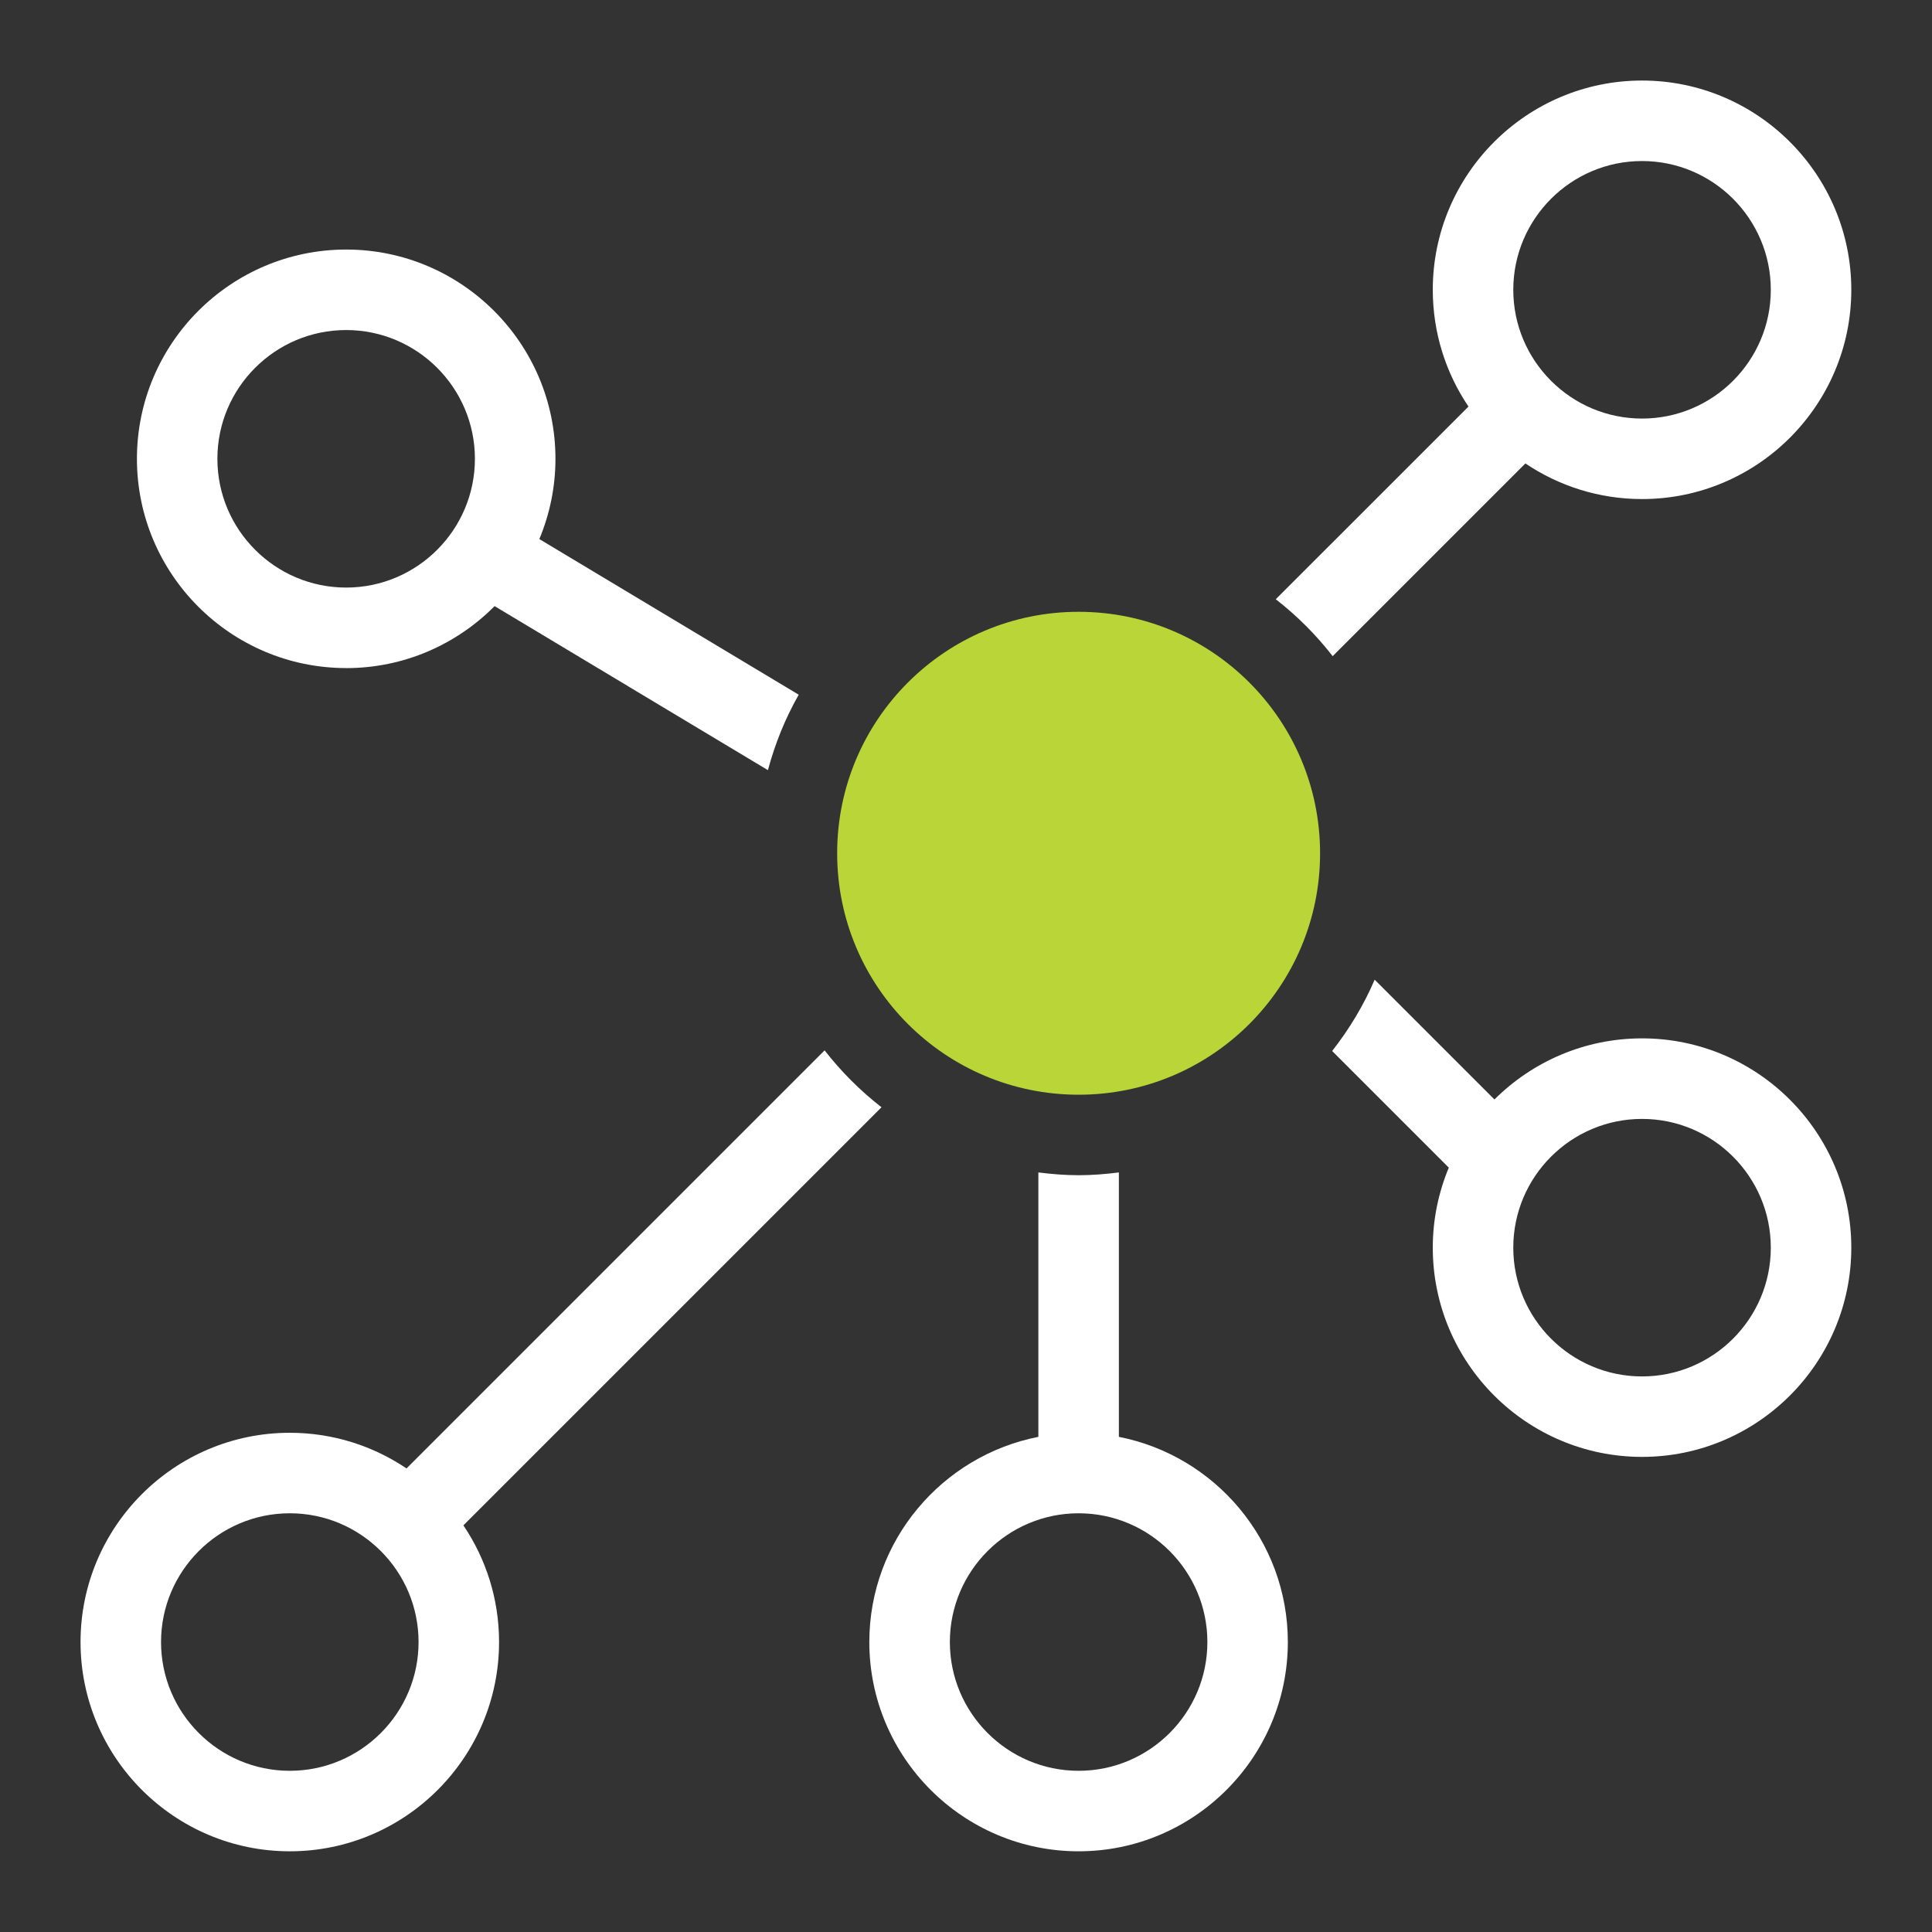
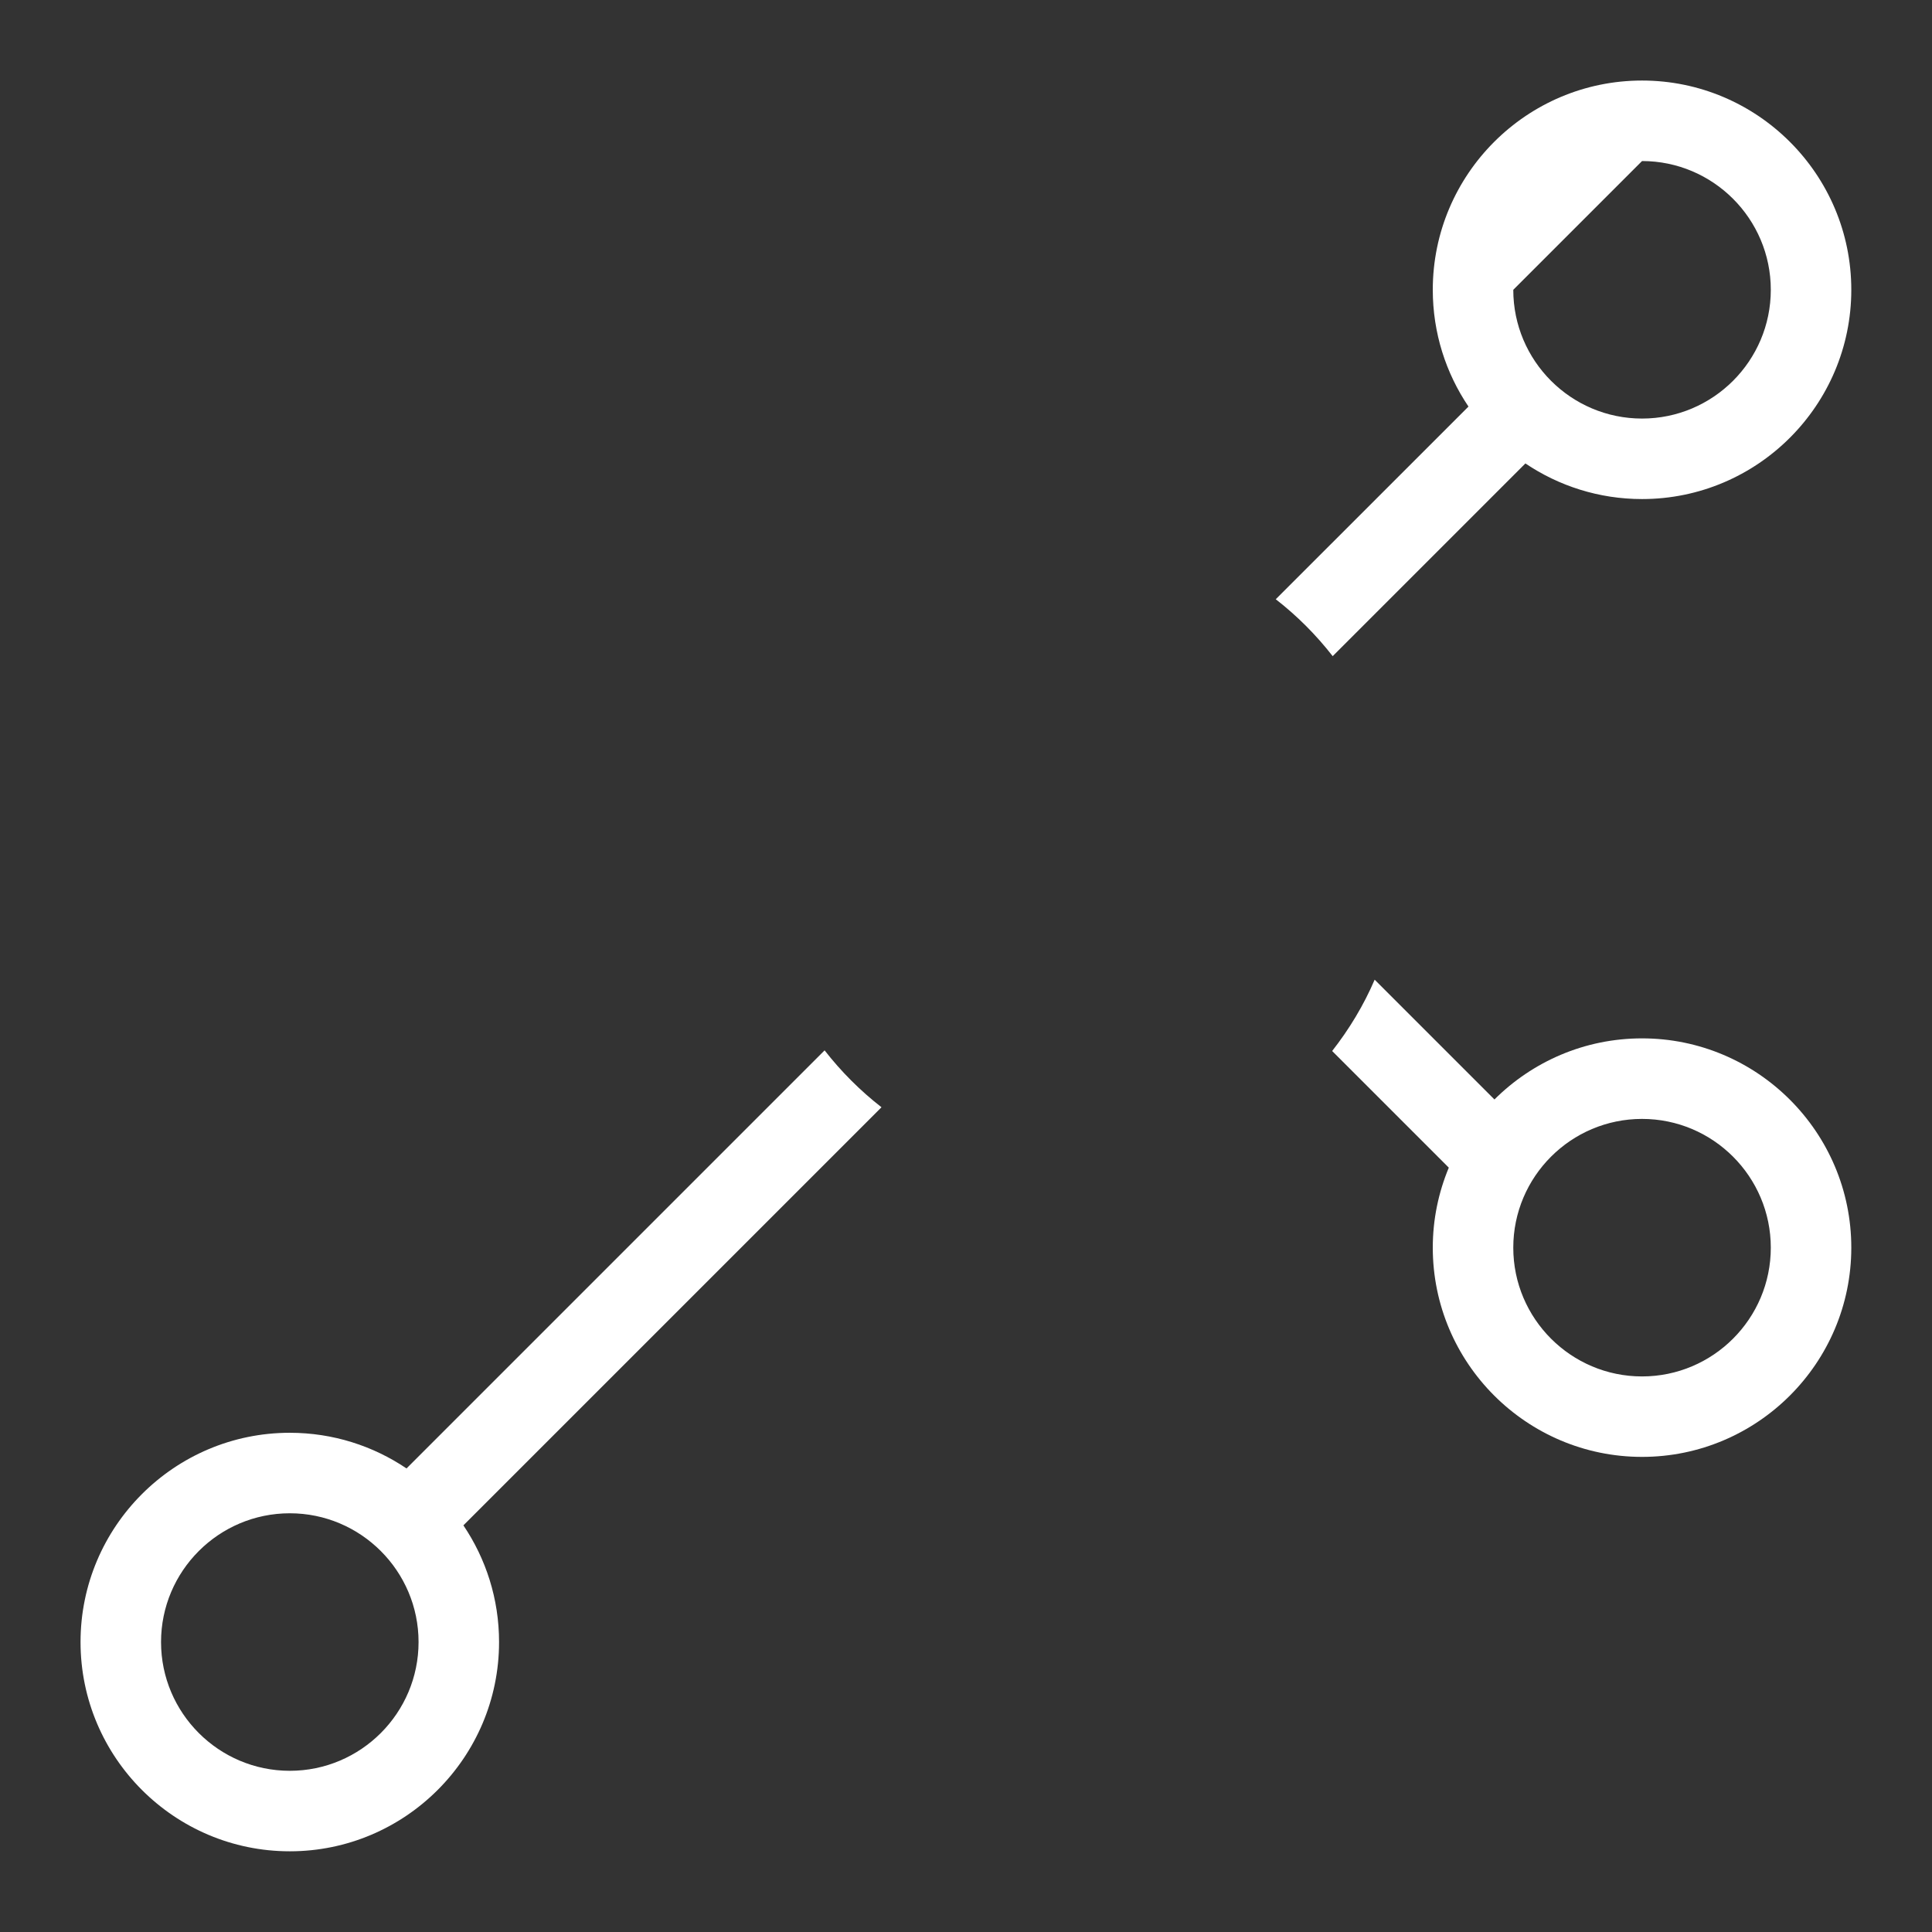
<svg xmlns="http://www.w3.org/2000/svg" id="Ebene_1" data-name="Ebene 1" viewBox="0 0 48 48">
  <rect x="0" y="0" width="48" height="48" fill="#333333" stroke="none" />
  <defs>
    <style>
      .cls-1 {
        fill: #b9d538;
      }

      .cls-1, .cls-2 {
        stroke-width: 0px;
      }

      .cls-2 {
        fill: #fff;
      }
    </style>
  </defs>
-   <circle class="cls-1" cx="26.798" cy="21.199" r="5.999" />
  <g>
    <path class="cls-2" d="M40.796,25.798c-1.43,0-2.726.581-3.667,1.518l-2.976-2.976c-.274.639-.633,1.231-1.056,1.772l2.898,2.898c-.255.613-.398,1.283-.398,1.987,0,2.867,2.333,5.199,5.199,5.199s5.199-2.332,5.199-5.199-2.333-5.199-5.199-5.199ZM40.796,34.197c-1.764,0-3.199-1.435-3.199-3.199,0-1.764,1.435-3.199,3.199-3.199s3.199,1.435,3.199,3.199c0,1.764-1.435,3.199-3.199,3.199Z" />
-     <path class="cls-2" d="M27.798,35.698v-6.569c-.328.041-.661.069-1,.069s-.672-.028-1-.069v6.569c-2.39.468-4.2,2.574-4.2,5.098,0,2.867,2.333,5.199,5.199,5.199s5.199-2.332,5.199-5.199c0-2.524-1.81-4.63-4.199-5.098ZM26.798,43.995c-1.764,0-3.199-1.435-3.199-3.199,0-1.764,1.435-3.199,3.199-3.199s3.199,1.435,3.199,3.199c0,1.764-1.435,3.199-3.199,3.199Z" />
-     <path class="cls-2" d="M8.6,16.599c1.441,0,2.745-.59,3.688-1.54l6.791,4.075c.177-.662.433-1.291.765-1.874l-6.444-3.867c.256-.615.4-1.287.4-1.994,0-2.867-2.333-5.199-5.199-5.199s-5.199,2.332-5.199,5.199,2.333,5.199,5.199,5.199ZM8.6,8.2c1.764,0,3.199,1.435,3.199,3.199,0,1.764-1.435,3.199-3.199,3.199s-3.199-1.435-3.199-3.199c0-1.764,1.435-3.199,3.199-3.199Z" />
    <path class="cls-2" d="M21.901,27.51c-.528-.411-1.003-.886-1.414-1.414l-10.387,10.387c-.829-.559-1.827-.886-2.9-.886-2.867,0-5.199,2.332-5.199,5.199s2.333,5.199,5.199,5.199,5.199-2.332,5.199-5.199c0-1.073-.327-2.07-.886-2.899l10.387-10.387ZM7.2,43.995c-1.764,0-3.199-1.435-3.199-3.199,0-1.764,1.435-3.199,3.199-3.199s3.199,1.435,3.199,3.199c0,1.764-1.435,3.199-3.199,3.199Z" />
-     <path class="cls-2" d="M37.898,11.514c.829.558,1.826.885,2.898.885,2.867,0,5.199-2.332,5.199-5.199s-2.333-5.199-5.199-5.199-5.199,2.332-5.199,5.199c0,1.073.327,2.072.887,2.901l-4.788,4.787c.529.411,1.003.886,1.414,1.414l4.788-4.788ZM40.796,4.001c1.764,0,3.199,1.435,3.199,3.199,0,1.764-1.435,3.199-3.199,3.199s-3.199-1.435-3.199-3.199c0-1.764,1.435-3.199,3.199-3.199Z" />
+     <path class="cls-2" d="M37.898,11.514c.829.558,1.826.885,2.898.885,2.867,0,5.199-2.332,5.199-5.199s-2.333-5.199-5.199-5.199-5.199,2.332-5.199,5.199c0,1.073.327,2.072.887,2.901l-4.788,4.787c.529.411,1.003.886,1.414,1.414l4.788-4.788ZM40.796,4.001c1.764,0,3.199,1.435,3.199,3.199,0,1.764-1.435,3.199-3.199,3.199s-3.199-1.435-3.199-3.199Z" />
  </g>
</svg>